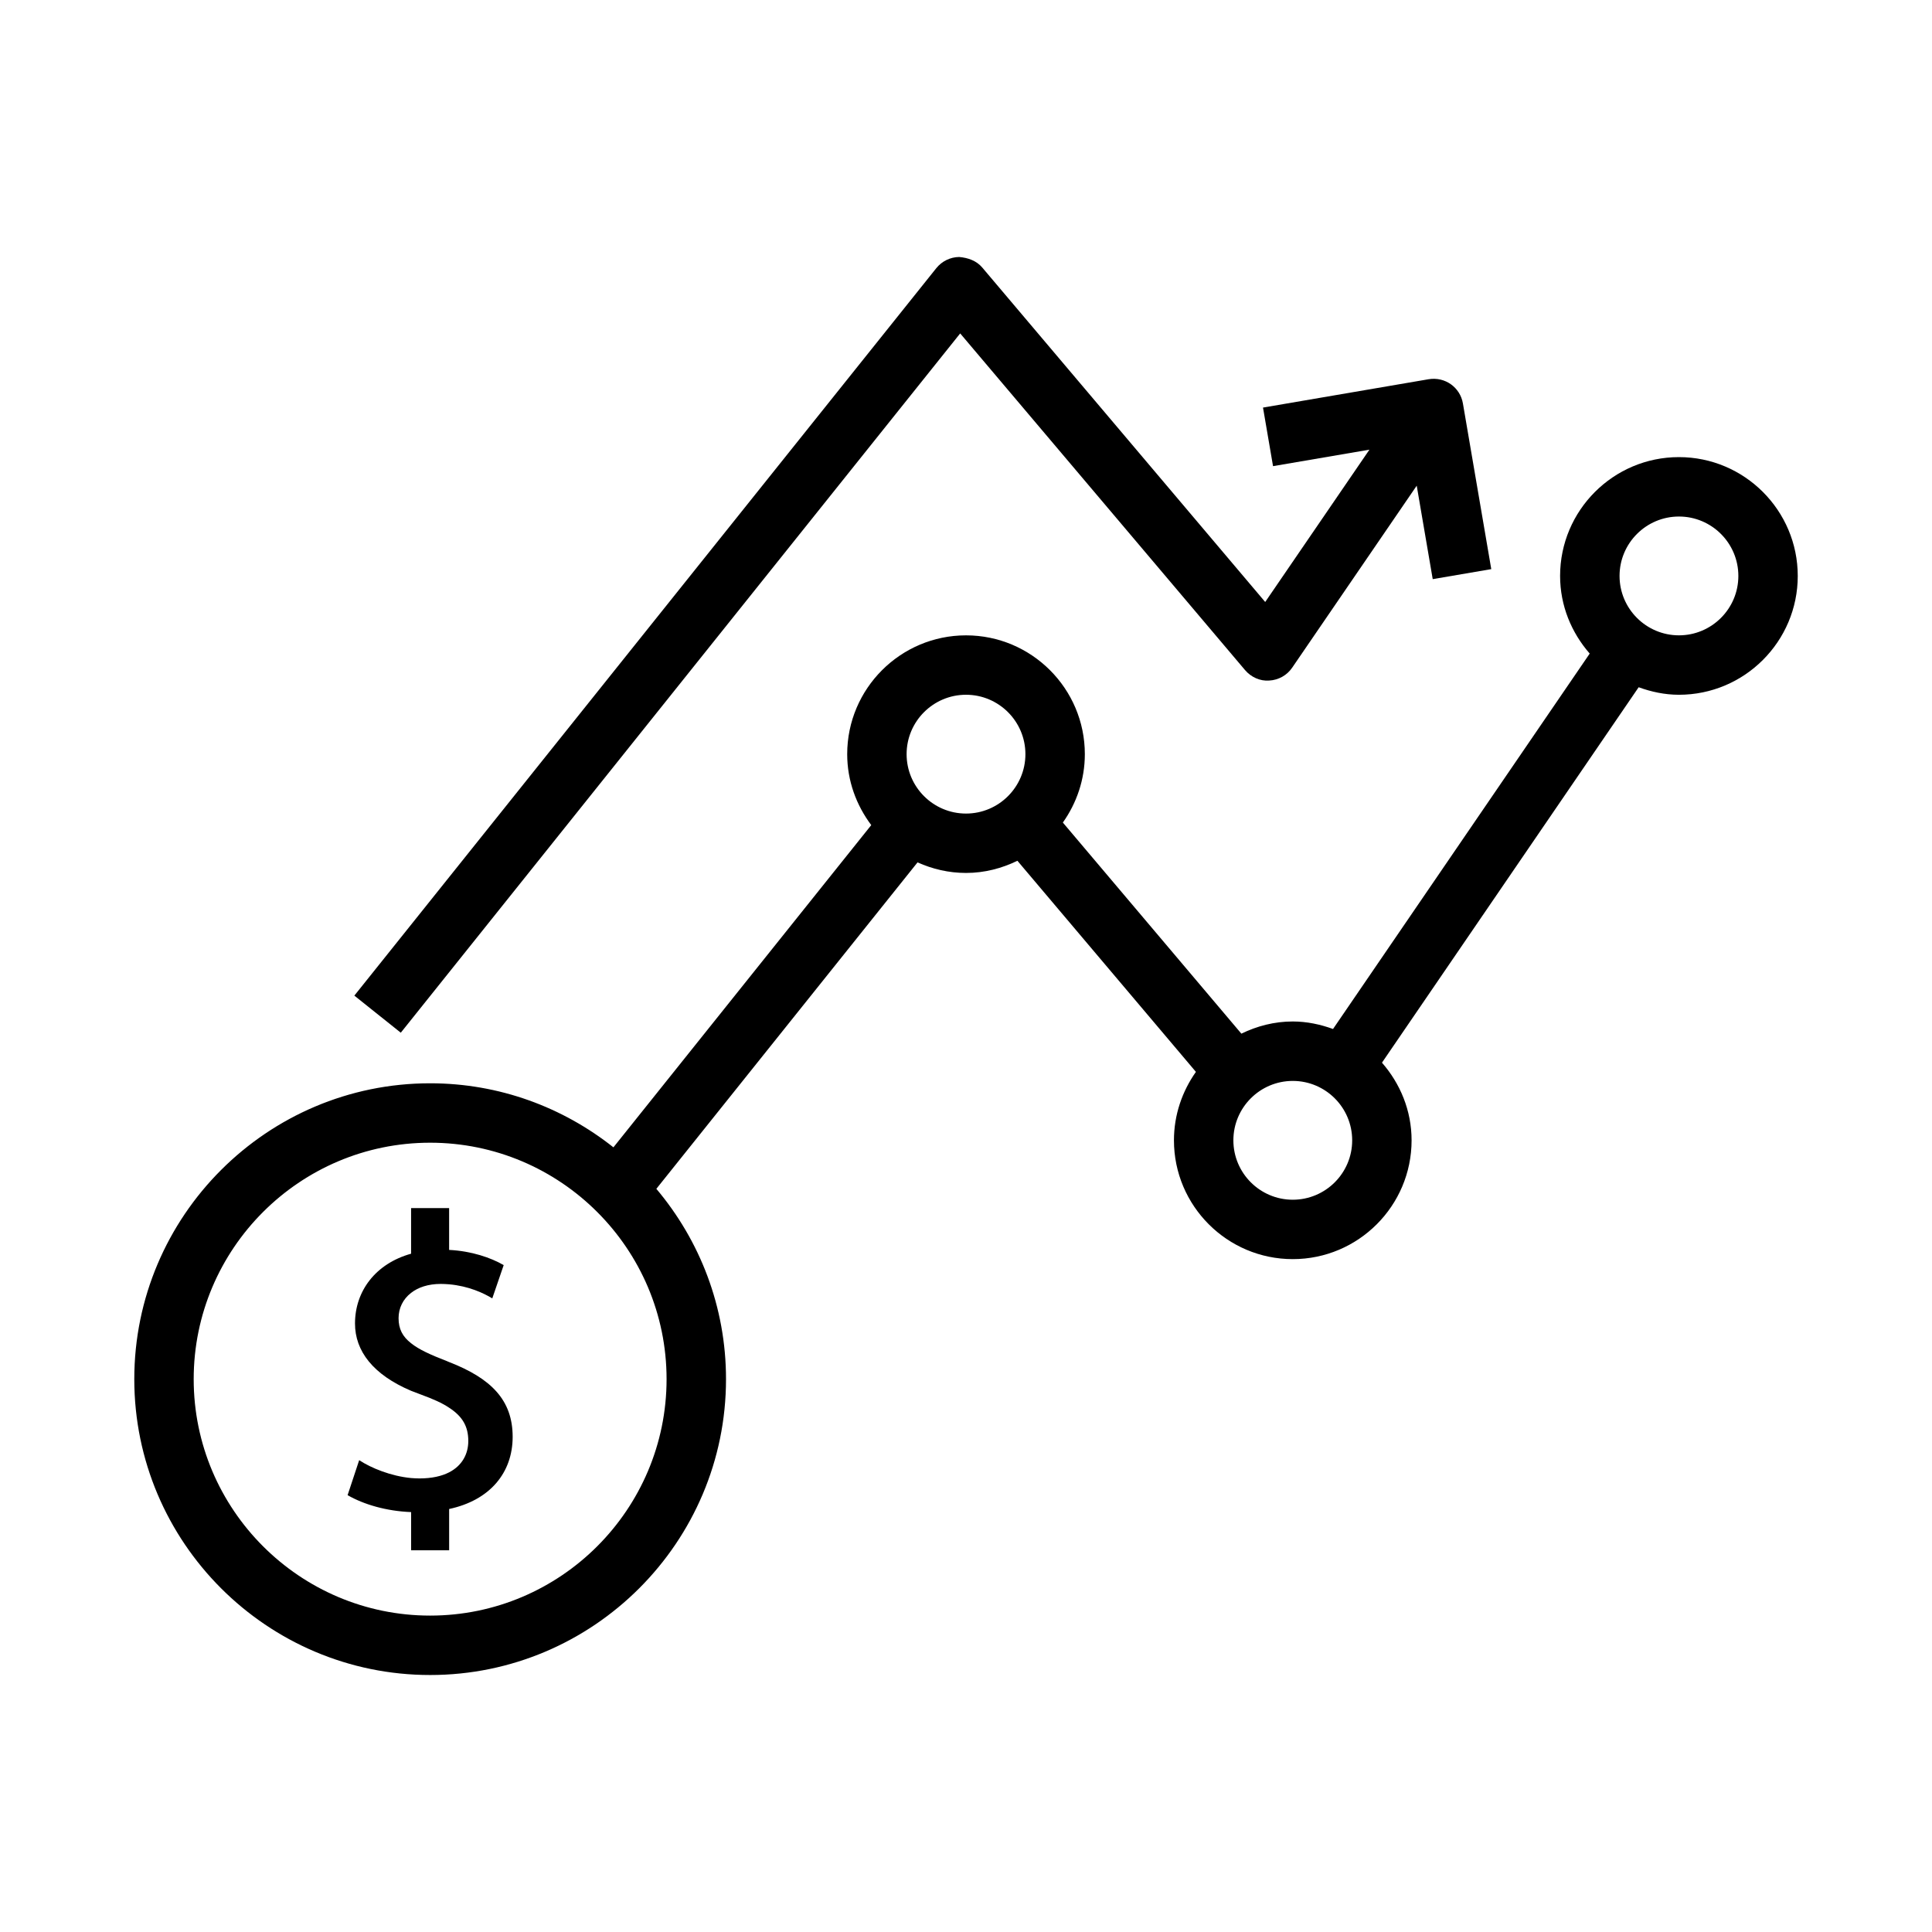
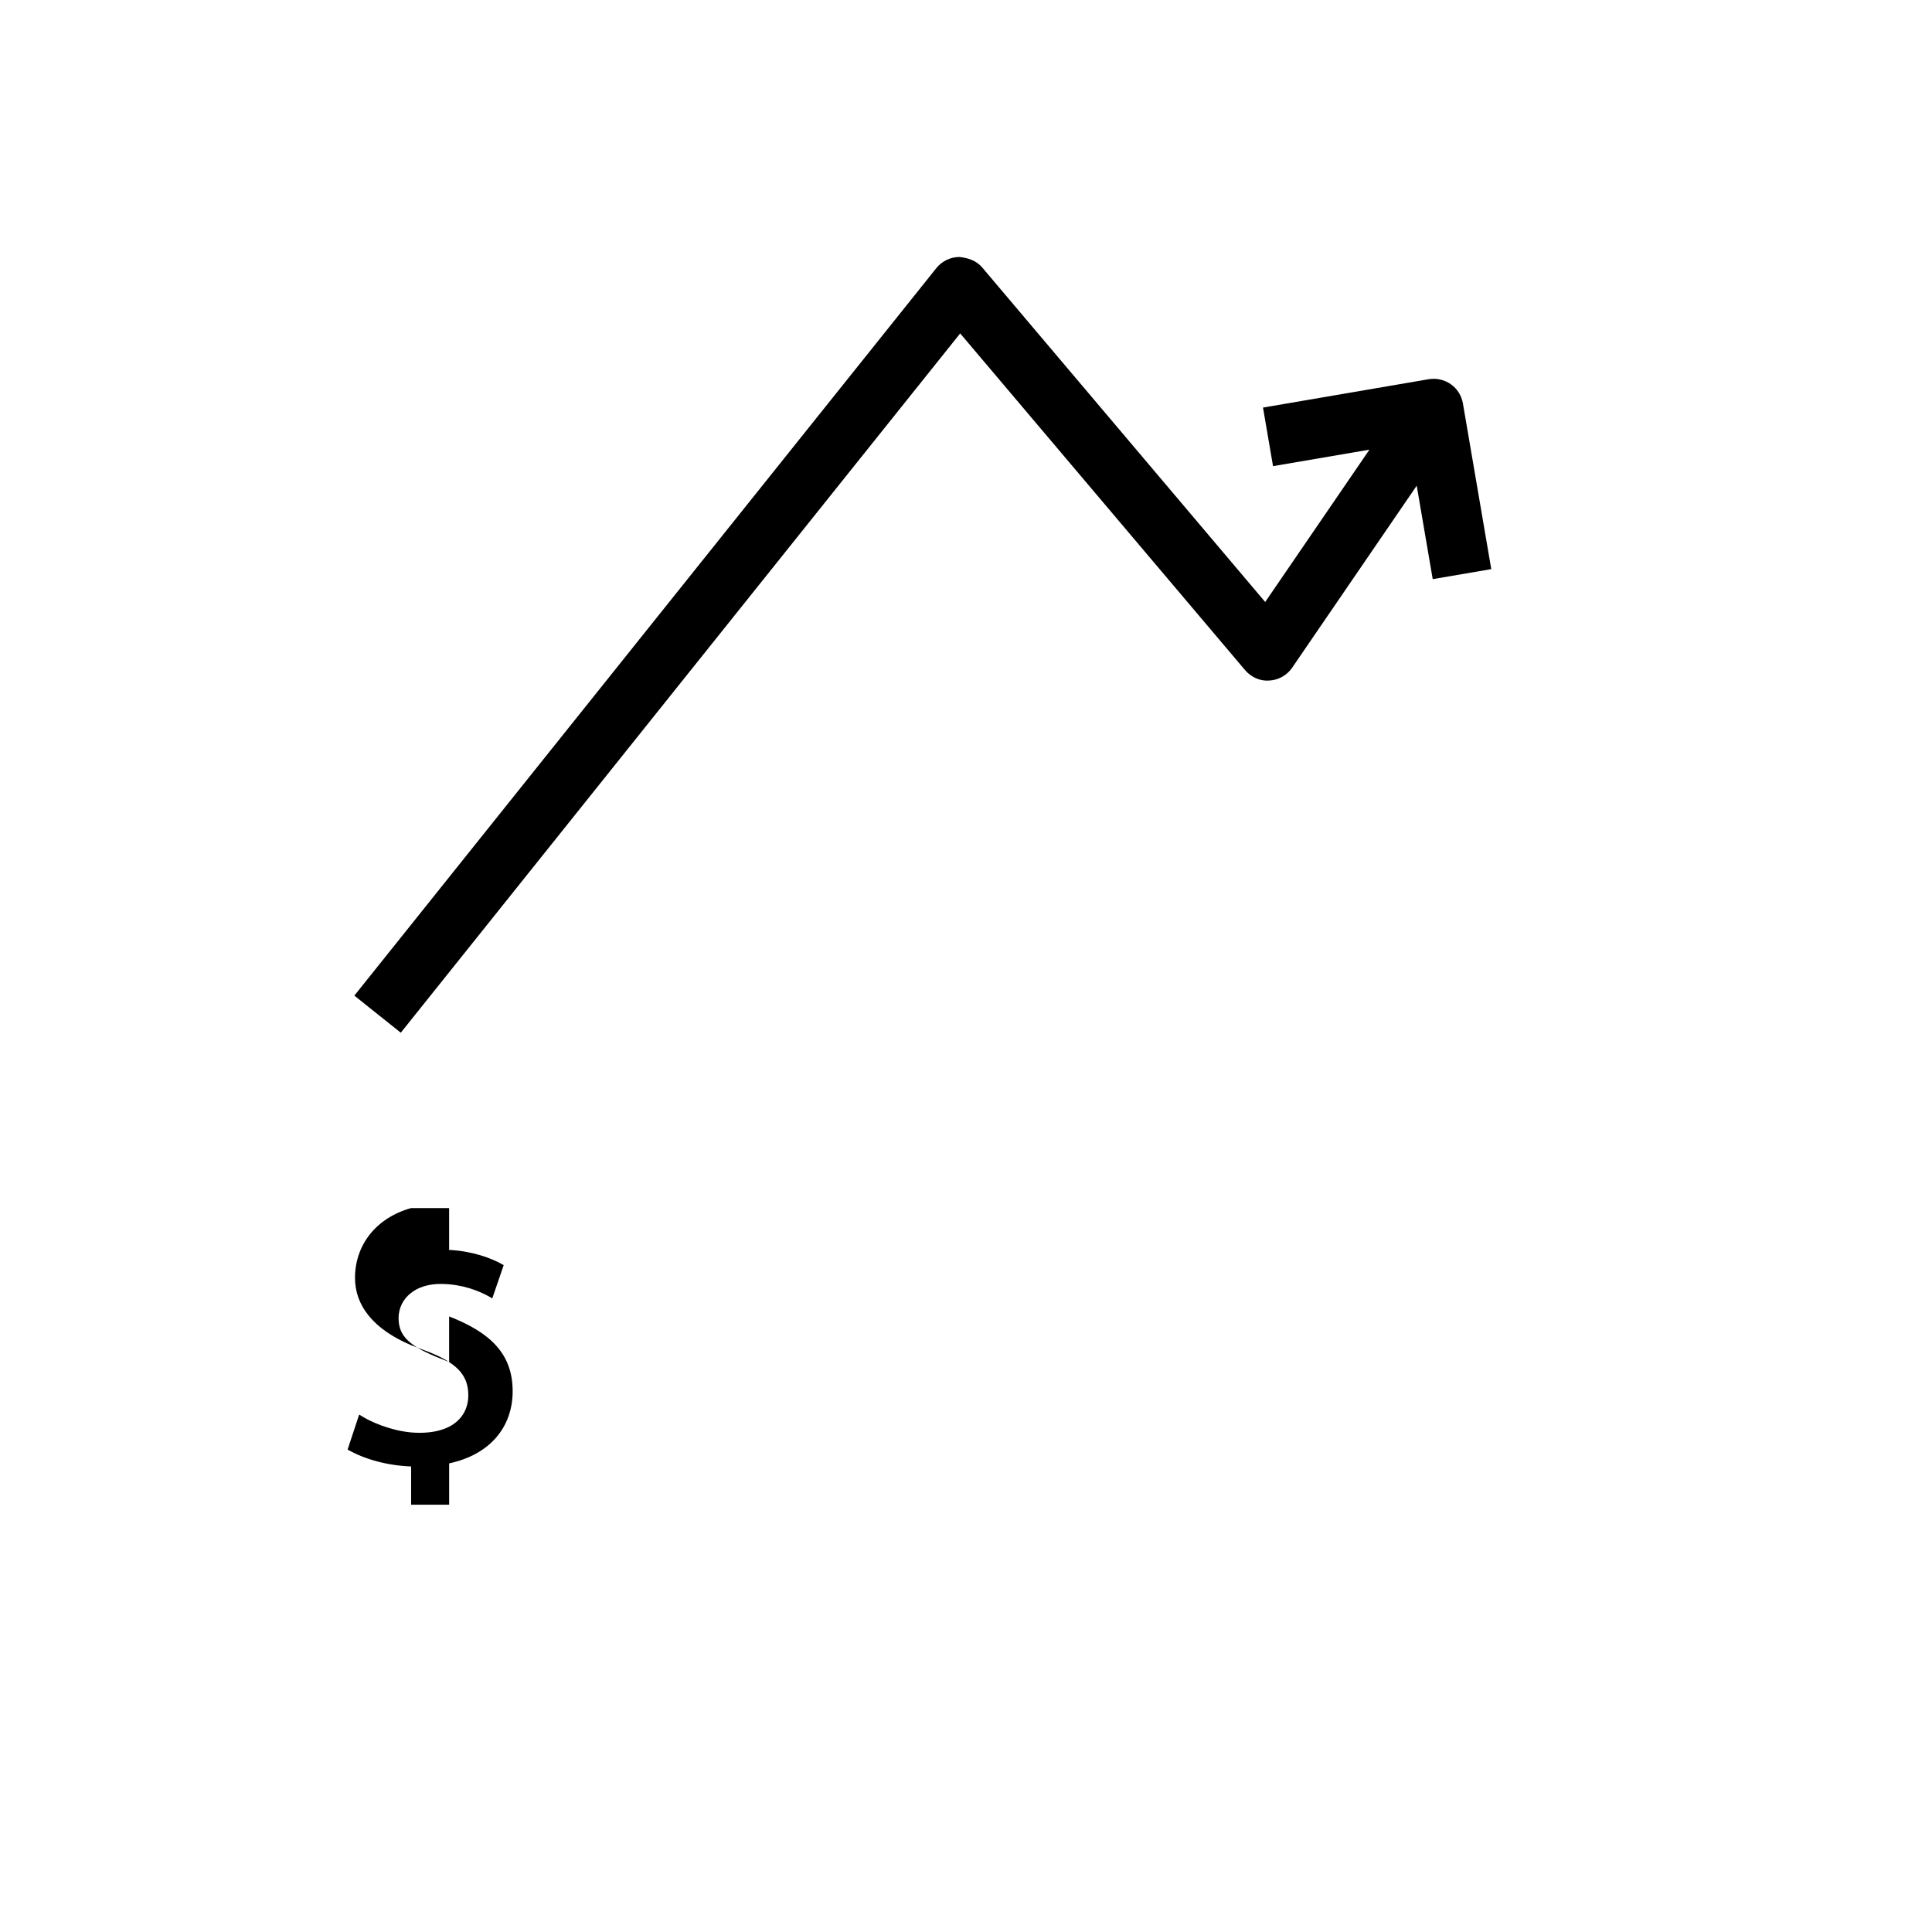
<svg xmlns="http://www.w3.org/2000/svg" fill="#000000" width="800px" height="800px" version="1.1" viewBox="144 144 512 512">
  <g>
-     <path d="m263.02 504.96c-0.203-0.102-0.457-0.203-0.707-0.301-4.18-1.613-7.305-3.023-9.367-4.684-2.266-1.762-3.32-3.777-3.32-6.652 0-2.621 1.156-5.039 3.32-6.699 1.867-1.465 4.535-2.371 7.856-2.371 0.754 0 1.512 0.047 2.219 0.102 5.141 0.457 9.117 2.312 11.438 3.731l3.023-8.816c-3.379-1.969-8.516-3.731-14.461-4.031v-11.082h-10.078v12.09c-9.422 2.621-14.863 9.926-14.863 18.492 0 7.305 4.785 13.555 14.863 17.84 0.906 0.355 1.812 0.707 2.769 1.055 3.023 1.109 5.441 2.164 7.305 3.426 3.574 2.312 5.086 4.992 5.086 8.816 0 3.481-1.66 6.551-5.086 8.312-1.969 1.008-4.582 1.613-7.856 1.613-0.754 0-1.465-0.047-2.219-0.102-5.336-0.504-10.629-2.668-13.754-4.738l-3.07 9.273c4.281 2.473 10.281 4.234 16.832 4.488v10.125h10.078v-10.945c10.785-2.312 16.832-9.574 16.832-19.145-0.008-9.723-5.707-15.469-16.84-19.797z" />
-     <path d="m588.93 265.14c-17.367 0-31.488 14.121-31.488 31.488 0 7.902 3.023 15.043 7.848 20.578l-68.023 99.488c-3.344-1.211-6.91-1.992-10.676-1.992-4.894 0-9.484 1.219-13.617 3.227l-47.305-55.945c3.637-5.133 5.824-11.367 5.824-18.121 0-17.367-14.121-31.488-31.488-31.488s-31.488 14.121-31.488 31.488c0 7.07 2.426 13.531 6.375 18.797l-68.328 85.395c-13.367-10.598-30.23-16.973-48.57-16.973-43.234 0-78.406 35.172-78.406 78.406 0 43.234 35.172 78.406 78.406 78.406s78.406-35.172 78.406-78.406c0-19.199-6.957-36.785-18.461-50.438l69.219-86.512c3.938 1.77 8.258 2.801 12.848 2.801 4.894 0 9.484-1.219 13.617-3.227l47.305 55.945c-3.629 5.148-5.82 11.375-5.82 18.137 0 17.367 14.121 31.488 31.488 31.488 17.367 0 31.488-14.121 31.488-31.488 0-7.902-3.023-15.043-7.848-20.578l68.023-99.488c3.344 1.211 6.91 1.992 10.676 1.992 17.367 0 31.488-14.121 31.488-31.488-0.004-17.363-14.125-31.492-31.492-31.492zm-330.94 307.01c-34.551 0-62.66-28.109-62.66-62.66 0-34.551 28.109-62.66 62.66-62.66s62.66 28.109 62.66 62.66c0 34.547-28.109 62.66-62.66 62.66zm126.27-228.29c0-8.684 7.062-15.742 15.742-15.742 8.684 0 15.742 7.062 15.742 15.742 0 8.684-7.062 15.742-15.742 15.742-8.68 0-15.742-7.059-15.742-15.742zm102.34 118.08c-8.684 0-15.742-7.062-15.742-15.742 0-8.684 7.062-15.742 15.742-15.742 8.684 0 15.742 7.062 15.742 15.742 0.004 8.68-7.059 15.742-15.742 15.742zm102.34-149.57c-8.684 0-15.742-7.062-15.742-15.742 0-8.684 7.062-15.742 15.742-15.742 8.684 0 15.742 7.062 15.742 15.742 0.004 8.68-7.059 15.742-15.742 15.742z" />
+     <path d="m263.02 504.96c-0.203-0.102-0.457-0.203-0.707-0.301-4.18-1.613-7.305-3.023-9.367-4.684-2.266-1.762-3.32-3.777-3.32-6.652 0-2.621 1.156-5.039 3.32-6.699 1.867-1.465 4.535-2.371 7.856-2.371 0.754 0 1.512 0.047 2.219 0.102 5.141 0.457 9.117 2.312 11.438 3.731l3.023-8.816c-3.379-1.969-8.516-3.731-14.461-4.031v-11.082h-10.078c-9.422 2.621-14.863 9.926-14.863 18.492 0 7.305 4.785 13.555 14.863 17.84 0.906 0.355 1.812 0.707 2.769 1.055 3.023 1.109 5.441 2.164 7.305 3.426 3.574 2.312 5.086 4.992 5.086 8.816 0 3.481-1.66 6.551-5.086 8.312-1.969 1.008-4.582 1.613-7.856 1.613-0.754 0-1.465-0.047-2.219-0.102-5.336-0.504-10.629-2.668-13.754-4.738l-3.07 9.273c4.281 2.473 10.281 4.234 16.832 4.488v10.125h10.078v-10.945c10.785-2.312 16.832-9.574 16.832-19.145-0.008-9.723-5.707-15.469-16.84-19.797z" />
    <path d="m404.3 214.89c-1.52-1.793-3.754-2.582-6.117-2.785-2.356 0.031-4.566 1.117-6.047 2.953l-154.23 192.79 12.305 9.832 148.25-185.32 75.484 89.215c1.59 1.875 3.992 2.969 6.406 2.777 2.457-0.125 4.715-1.387 6.094-3.418l33-48.223 4.242 24.766 15.516-2.652-7.512-43.895c-0.73-4.281-4.731-7.148-9.086-6.43l-43.895 7.512 2.66 15.523 25.543-4.367-27.621 40.367z" />
  </g>
</svg>